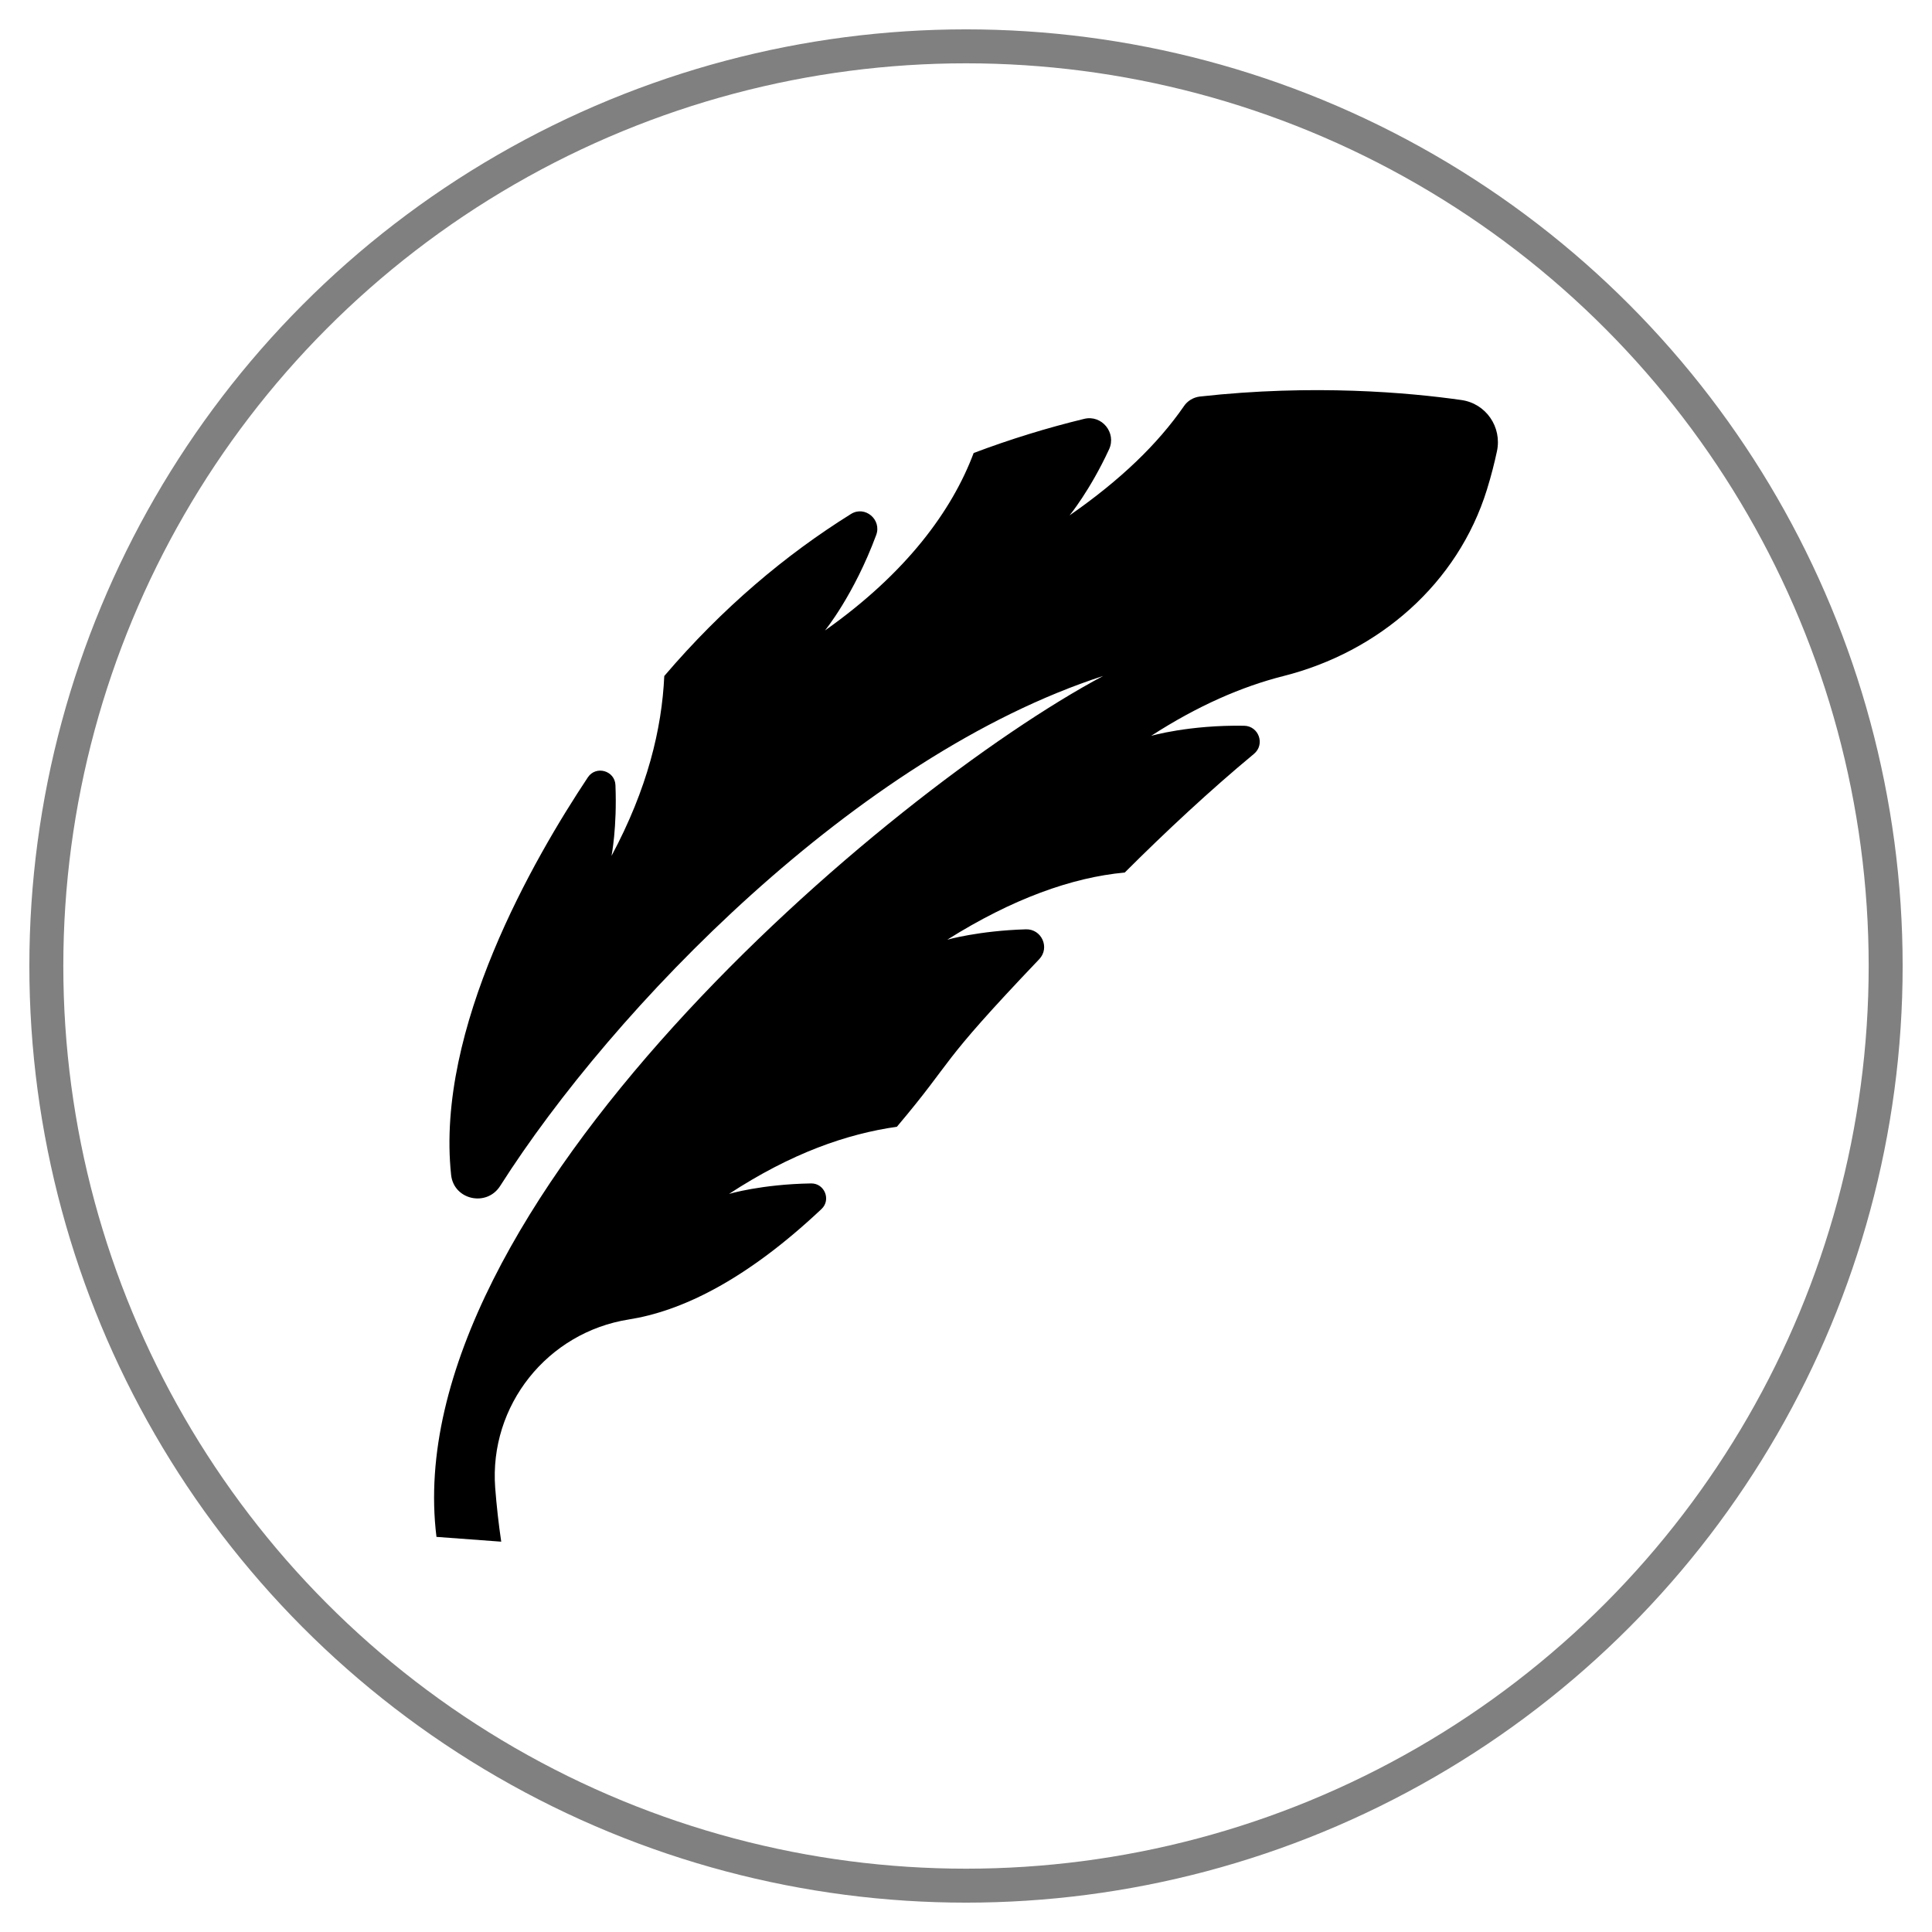
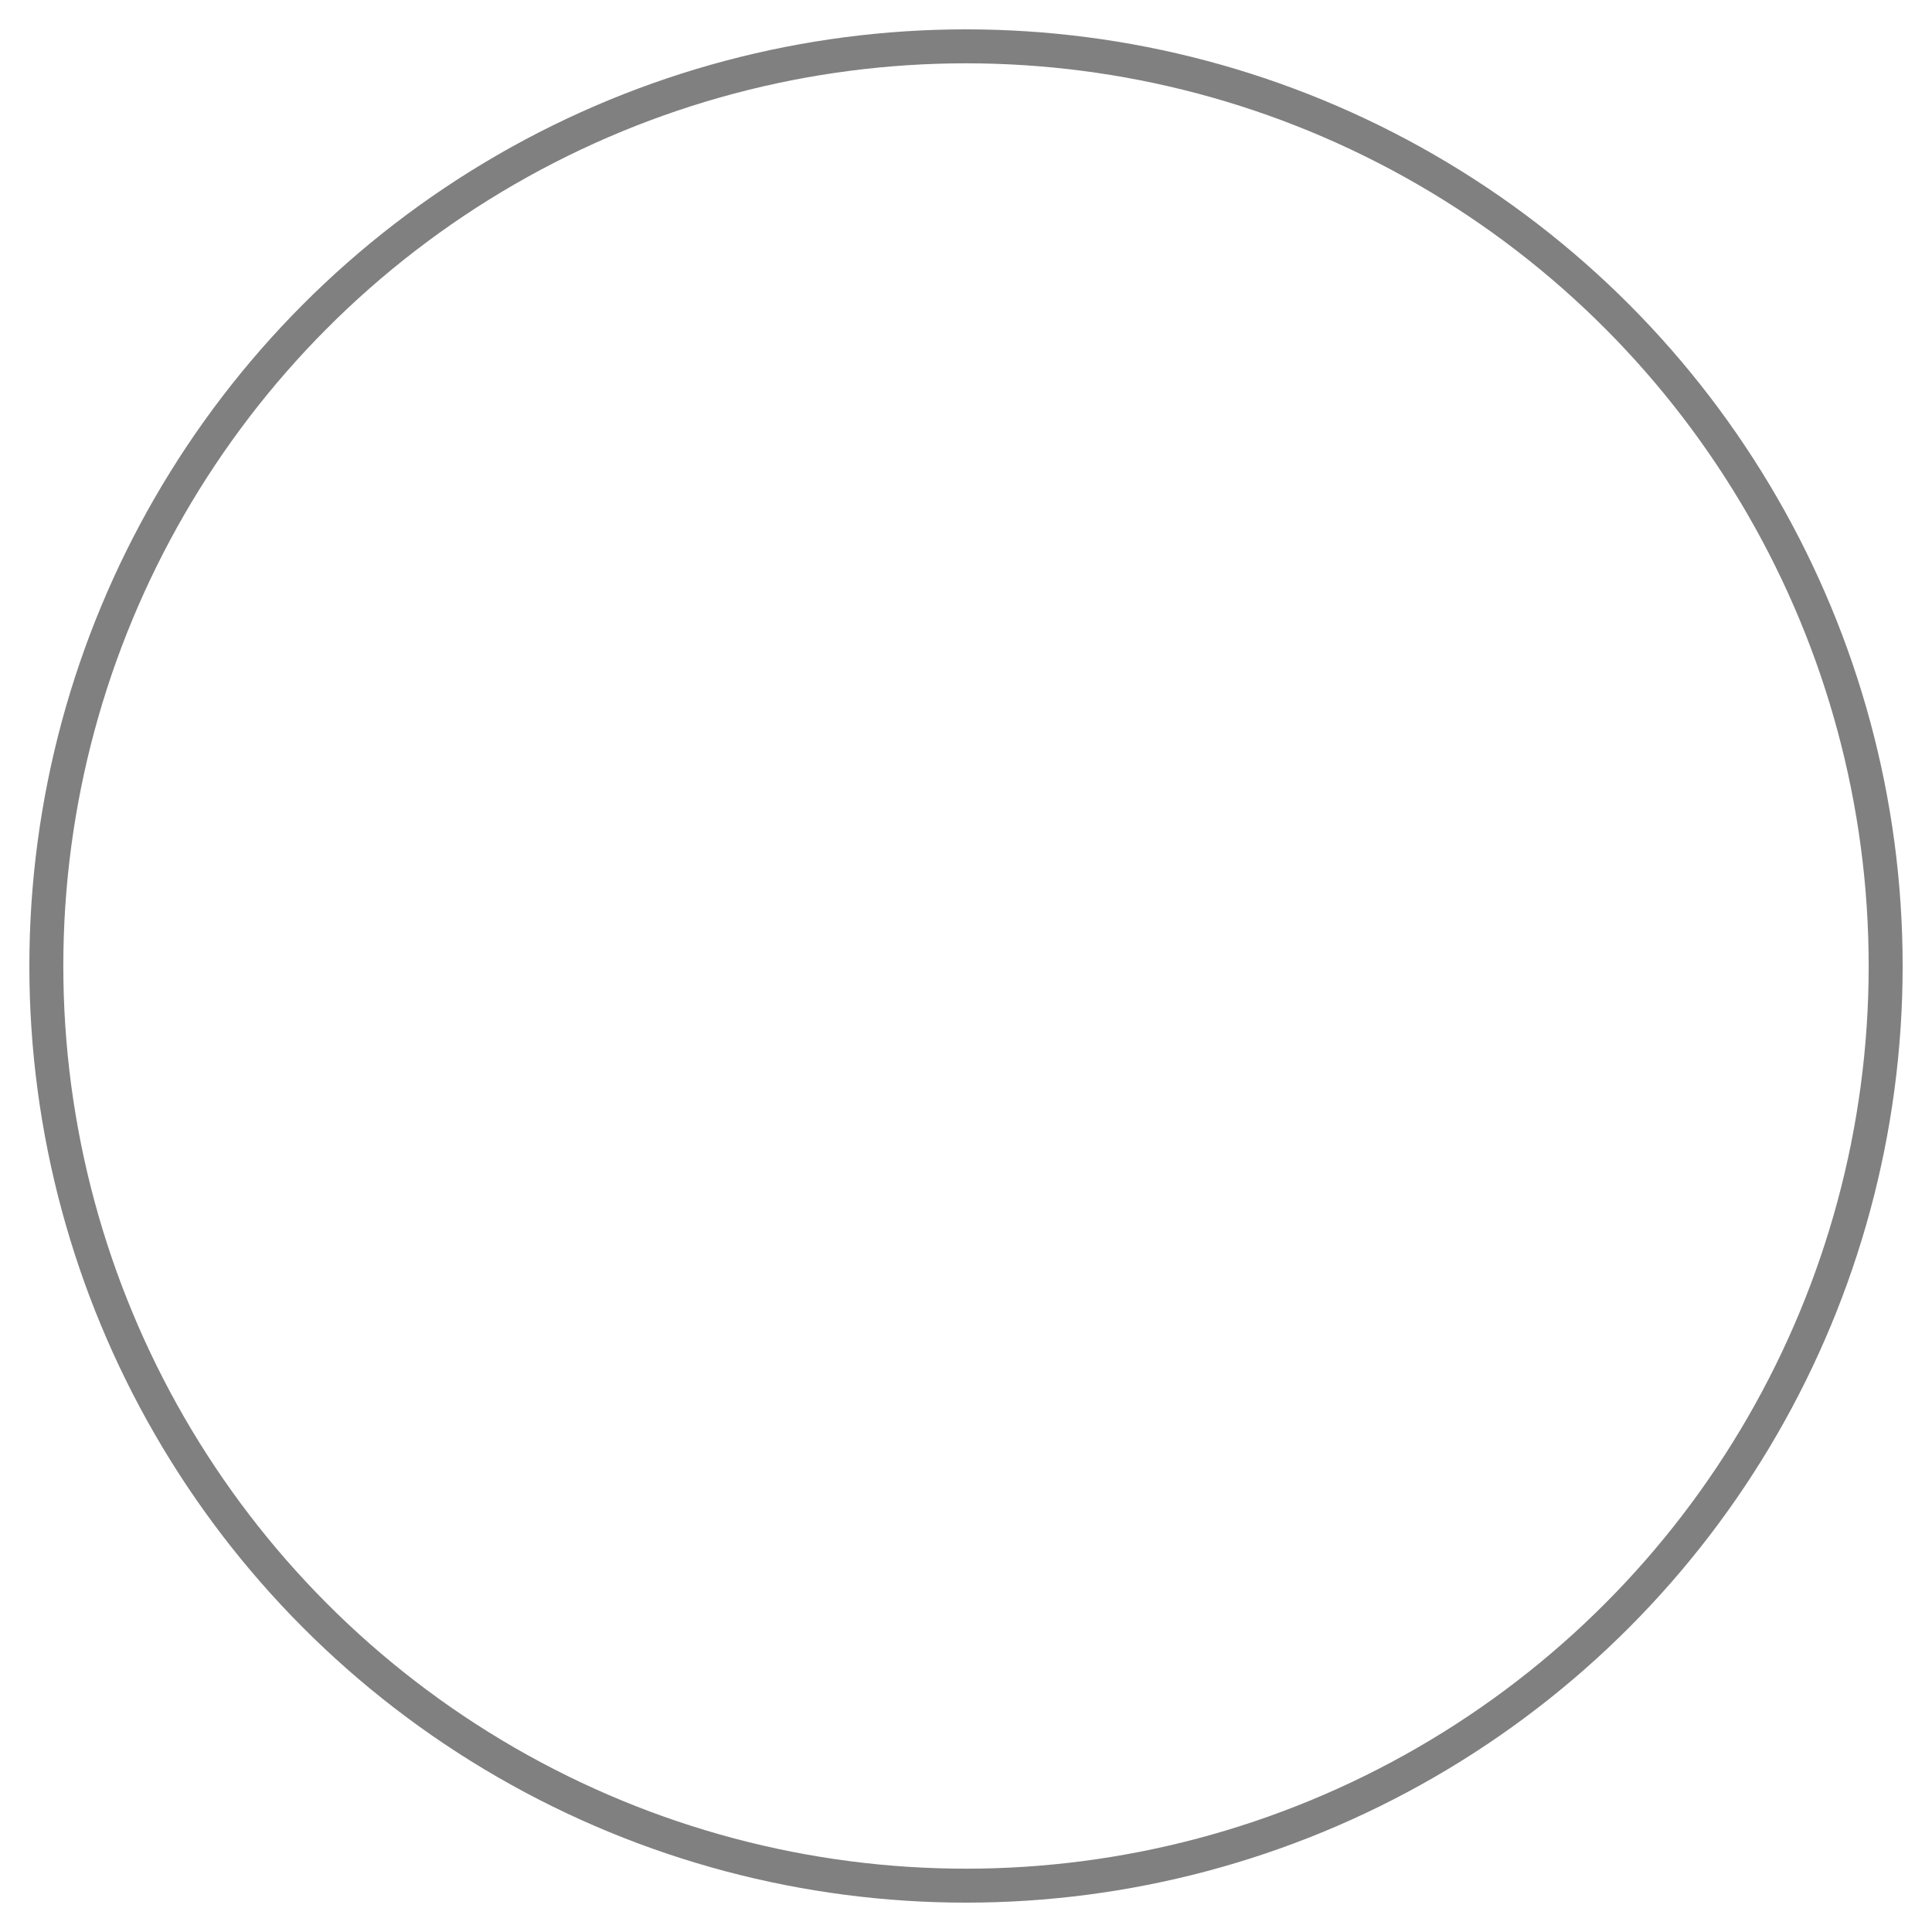
<svg xmlns="http://www.w3.org/2000/svg" id="Layer_1" viewBox="0 0 512 512">
  <defs>
    <style>.cls-1{fill:none;stroke:gray;stroke-miterlimit:10;stroke-width:9px;}</style>
  </defs>
  <circle class="cls-1" cx="256" cy="256" r="243.72" />
-   <path d="M313.72,107.69c-6.92,9.97-16.67,19.43-30.27,28.89,0,0,5.38-6.52,10.46-17.49,2.03-4.37-1.9-9.23-6.58-8.09-9.94,2.41-19.73,5.44-29.3,9.05-5.72,15.25-17.8,31.78-39.4,47.03,0,0,7.66-9.35,13.57-25.29,1.52-4.09-2.97-7.89-6.68-5.58-17.33,10.81-34.07,24.88-49.48,42.94-.64,13.98-4.45,29.87-13.98,47.66,0,0,1.5-7.5,1.04-18.75-.16-3.85-5.17-5.27-7.31-2.06-14.22,21.39-40.38,66.52-36.24,105.36.71,6.64,9.42,8.56,13,2.93,29.89-47,94.58-113.98,159.79-135.15-57.2,30.51-187.48,141.09-176.67,228.15l17.16,1.27c-.7-4.74-1.23-9.51-1.6-14.29-1.63-21.8,13.83-41.19,35.42-44.6,13.5-2.13,30.59-9.98,51.06-29.27,2.59-2.43.8-6.84-2.76-6.78-13.22.22-21.75,2.78-21.75,2.78,16.52-10.8,31.14-15.89,44.49-17.8,15.88-18.82,9.99-15.32,37.72-44.41,2.89-3.03.64-8.04-3.55-7.91-12.53.38-20.82,2.75-20.82,2.75,17.16-10.8,33.05-16.52,47.03-17.8,10.74-10.73,22.7-21.88,34.24-31.44,3.02-2.5,1.3-7.39-2.61-7.46-14.62-.24-24.64,2.68-24.64,2.68,12.35-7.99,24.07-13.07,35.06-15.85,25.29-6.38,46.21-24.49,53.93-49.4,1.16-3.74,2.02-7.18,2.66-10.18,1.37-6.42-2.91-12.65-9.42-13.57-13.82-1.97-39.22-4.27-69.34-.92-1.71.21-3.25,1.14-4.22,2.57h0Z" />
</svg>